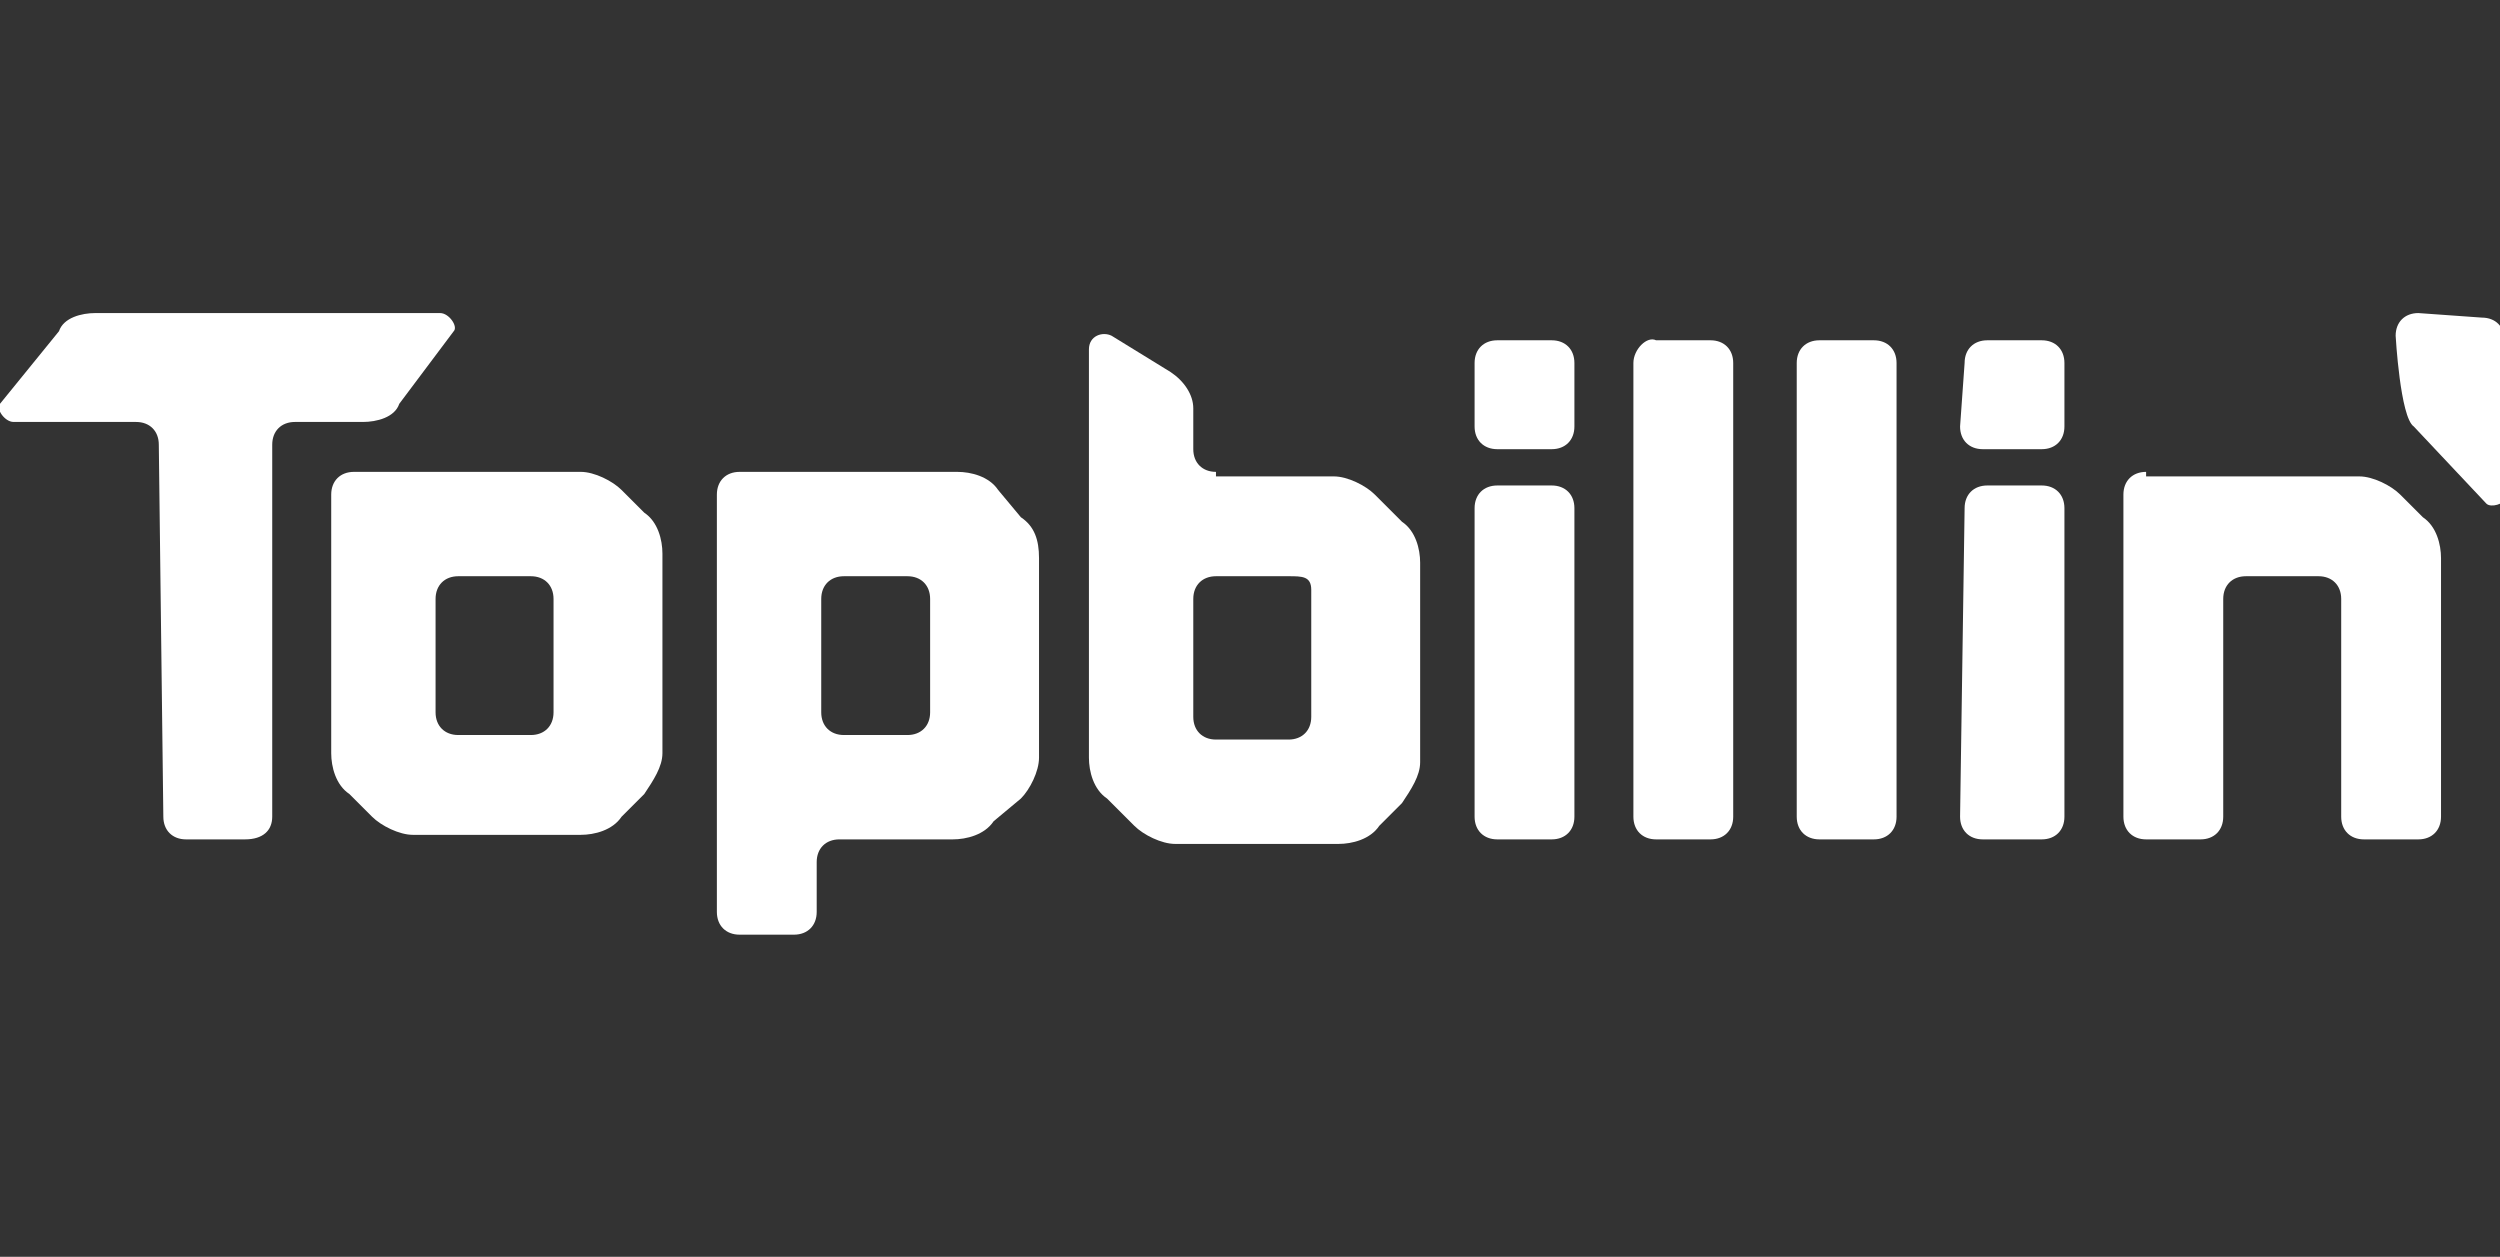
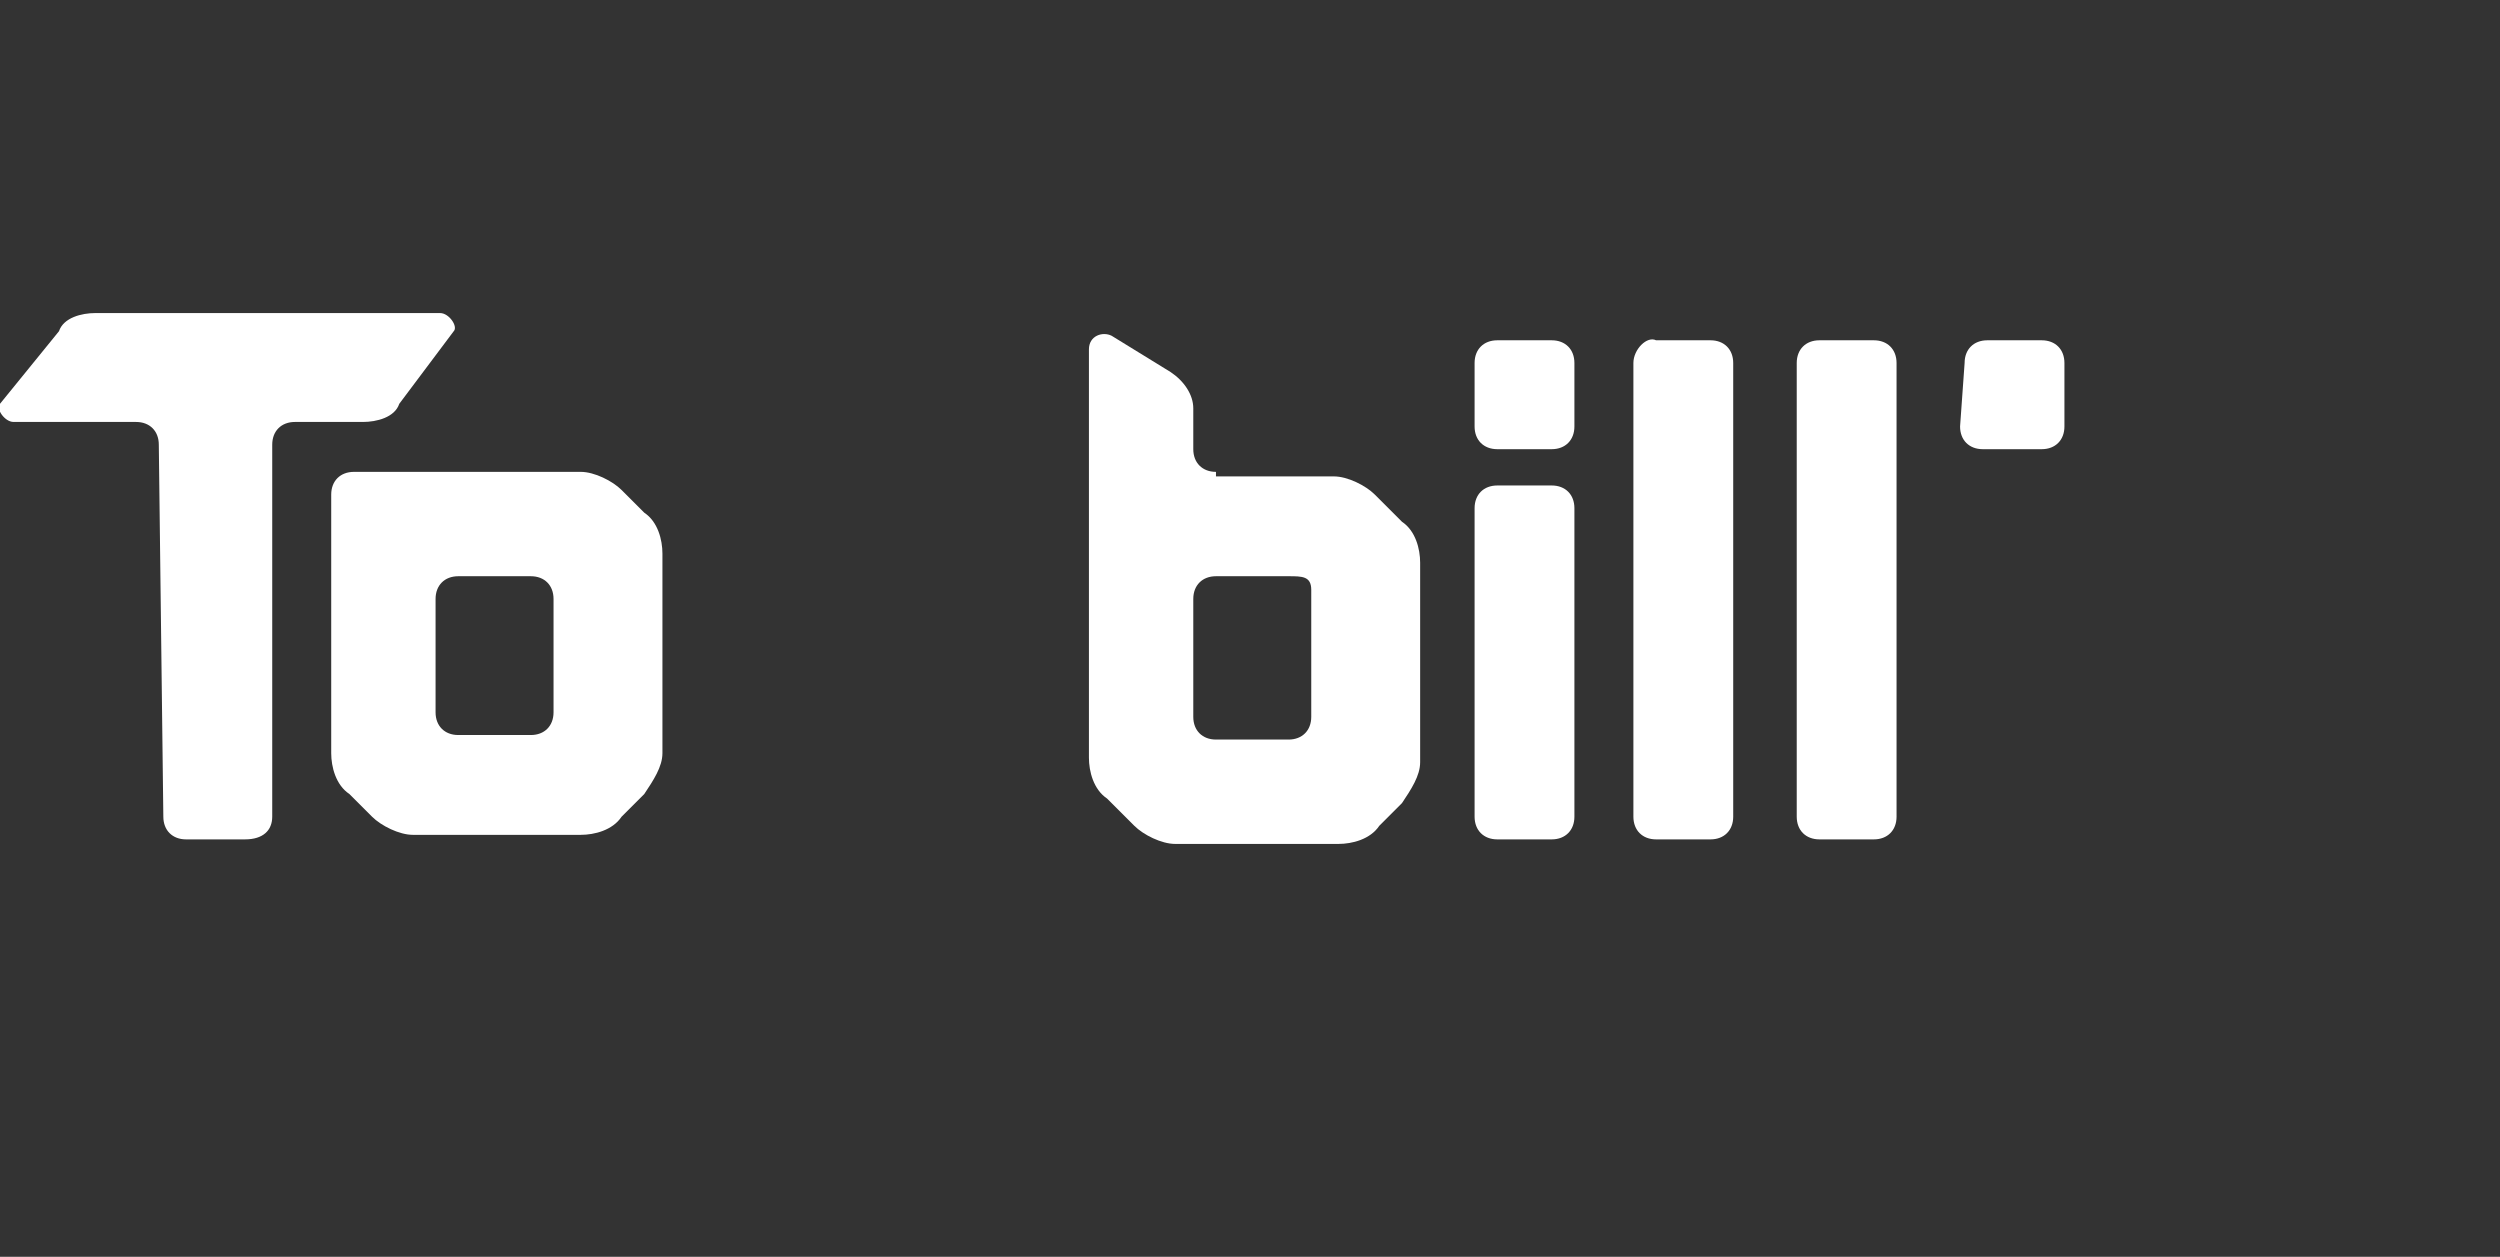
<svg xmlns="http://www.w3.org/2000/svg" version="1.1" id="Layer_1" x="0px" y="0px" viewBox="0 0 55.1 27.7" style="enable-background:new 0 0 55.1 27.7;" xml:space="preserve">
  <rect x="0" y="0" width="55.1" height="27.7" fill="#333333" stroke="none" />
  <style type="text/css">
	.st0{fill:#FFFFFF;}
</style>
  <g>
    <path class="st0" d="M32.5,9.4c0,0.3,0.2,0.5,0.5,0.5h1.2c0.3,0,0.5-0.2,0.5-0.5V8c0-0.3-0.2-0.5-0.5-0.5H33   c-0.3,0-0.5,0.2-0.5,0.5V9.4z" />
    <path class="st0" d="M32.5,18c0,0.3,0.2,0.5,0.5,0.5h1.2c0.3,0,0.5-0.2,0.5-0.5v-6.8c0-0.3-0.2-0.5-0.5-0.5H33   c-0.3,0-0.5,0.2-0.5,0.5V18z" />
    <path class="st0" d="M36,18c0,0.3,0.2,0.5,0.5,0.5h1.2c0.3,0,0.5-0.2,0.5-0.5V8c0-0.3-0.2-0.5-0.5-0.5h-1.2C36.3,7.4,36,7.7,36,8   V18z" />
-     <path class="st0" d="M43.2,18c0,0.3,0.2,0.5,0.5,0.5H45c0.3,0,0.5-0.2,0.5-0.5v-6.8c0-0.3-0.2-0.5-0.5-0.5h-1.2   c-0.3,0-0.5,0.2-0.5,0.5L43.2,18L43.2,18z" />
    <path class="st0" d="M43.2,9.4c0,0.3,0.2,0.5,0.5,0.5H45c0.3,0,0.5-0.2,0.5-0.5V8c0-0.3-0.2-0.5-0.5-0.5h-1.2   c-0.3,0-0.5,0.2-0.5,0.5L43.2,9.4L43.2,9.4z" />
-     <path class="st0" d="M47.3,10.4c-0.3,0-0.5,0.2-0.5,0.5v0.2v1.1V18c0,0.3,0.2,0.5,0.5,0.5h1.2c0.3,0,0.5-0.2,0.5-0.5v-4.8   c0-0.3,0.2-0.5,0.5-0.5h1.6c0.3,0,0.5,0.2,0.5,0.5V18c0,0.3,0.2,0.5,0.5,0.5h1.2c0.3,0,0.5-0.2,0.5-0.5v-5.7c0-0.3-0.1-0.7-0.4-0.9   l-0.5-0.5c-0.2-0.2-0.6-0.4-0.9-0.4h-4.7V10.4z" />
-     <path class="st0" d="M53.3,6.9c-0.3,0-0.5,0.2-0.5,0.5c0,0,0.1,1.8,0.4,2l1.6,1.7c0.1,0.1,0.4,0,0.4-0.1V7.5C55.2,7.2,55,7,54.7,7   L53.3,6.9L53.3,6.9z" />
    <path class="st0" d="M28.9,15.8c0,0.3-0.2,0.5-0.5,0.5h-1.6c-0.3,0-0.5-0.2-0.5-0.5v-2.6c0-0.3,0.2-0.5,0.5-0.5h1.6   c0.3,0,0.5,0,0.5,0.3V15.8z M26.8,10.4c-0.3,0-0.5-0.2-0.5-0.5V9c0-0.3-0.2-0.6-0.5-0.8l-1.3-0.8c-0.2-0.1-0.5,0-0.5,0.3v9   c0,0.3,0.1,0.7,0.4,0.9l0.6,0.6c0.2,0.2,0.6,0.4,0.9,0.4h3.6c0.3,0,0.7-0.1,0.9-0.4l0.5-0.5c0.2-0.3,0.4-0.6,0.4-0.9v-4.4   c0-0.3-0.1-0.7-0.4-0.9l-0.6-0.6c-0.2-0.2-0.6-0.4-0.9-0.4h-2.6V10.4z" />
    <path class="st0" d="M3.6,18c0,0.3,0.2,0.5,0.5,0.5h1.3C5.8,18.5,6,18.3,6,18V9.8c0-0.3,0.2-0.5,0.5-0.5H8c0.3,0,0.7-0.1,0.8-0.4   L10,7.3c0.1-0.1-0.1-0.4-0.3-0.4H2.1C1.8,6.9,1.4,7,1.3,7.3L0,8.9C-0.1,9,0.1,9.3,0.3,9.3H3c0.3,0,0.5,0.2,0.5,0.5L3.6,18L3.6,18z" />
    <path class="st0" d="M12.2,15.7c0,0.3-0.2,0.5-0.5,0.5h-1.6c-0.3,0-0.5-0.2-0.5-0.5v-2.5c0-0.3,0.2-0.5,0.5-0.5h1.6   c0.3,0,0.5,0.2,0.5,0.5V15.7z M7.8,10.4c-0.3,0-0.5,0.2-0.5,0.5v0.2v1.1v4.4c0,0.3,0.1,0.7,0.4,0.9L8.2,18c0.2,0.2,0.6,0.4,0.9,0.4   h3.7c0.3,0,0.7-0.1,0.9-0.4l0.5-0.5c0.2-0.3,0.4-0.6,0.4-0.9v-4.4c0-0.3-0.1-0.7-0.4-0.9l-0.5-0.5c-0.2-0.2-0.6-0.4-0.9-0.4   C12.8,10.4,7.8,10.4,7.8,10.4z" />
-     <path class="st0" d="M20.5,15.7c0,0.3-0.2,0.5-0.5,0.5h-1.4c-0.3,0-0.5-0.2-0.5-0.5v-2.5c0-0.3,0.2-0.5,0.5-0.5H20   c0.3,0,0.5,0.2,0.5,0.5V15.7z M22.5,17.6c0.2-0.2,0.4-0.6,0.4-0.9v-4.4c0-0.4-0.1-0.7-0.4-0.9L22,10.8c-0.2-0.3-0.6-0.4-0.9-0.4   h-4.8c-0.3,0-0.5,0.2-0.5,0.5v9.2c0,0.3,0.2,0.5,0.5,0.5h1.2c0.3,0,0.5-0.2,0.5-0.5V19c0-0.3,0.2-0.5,0.5-0.5H21   c0.3,0,0.7-0.1,0.9-0.4L22.5,17.6z" />
    <path class="st0" d="M39.6,18c0,0.3,0.2,0.5,0.5,0.5h1.2c0.3,0,0.5-0.2,0.5-0.5V8c0-0.3-0.2-0.5-0.5-0.5h-1.2   c-0.3,0-0.5,0.2-0.5,0.5V18z" />
  </g>
</svg>